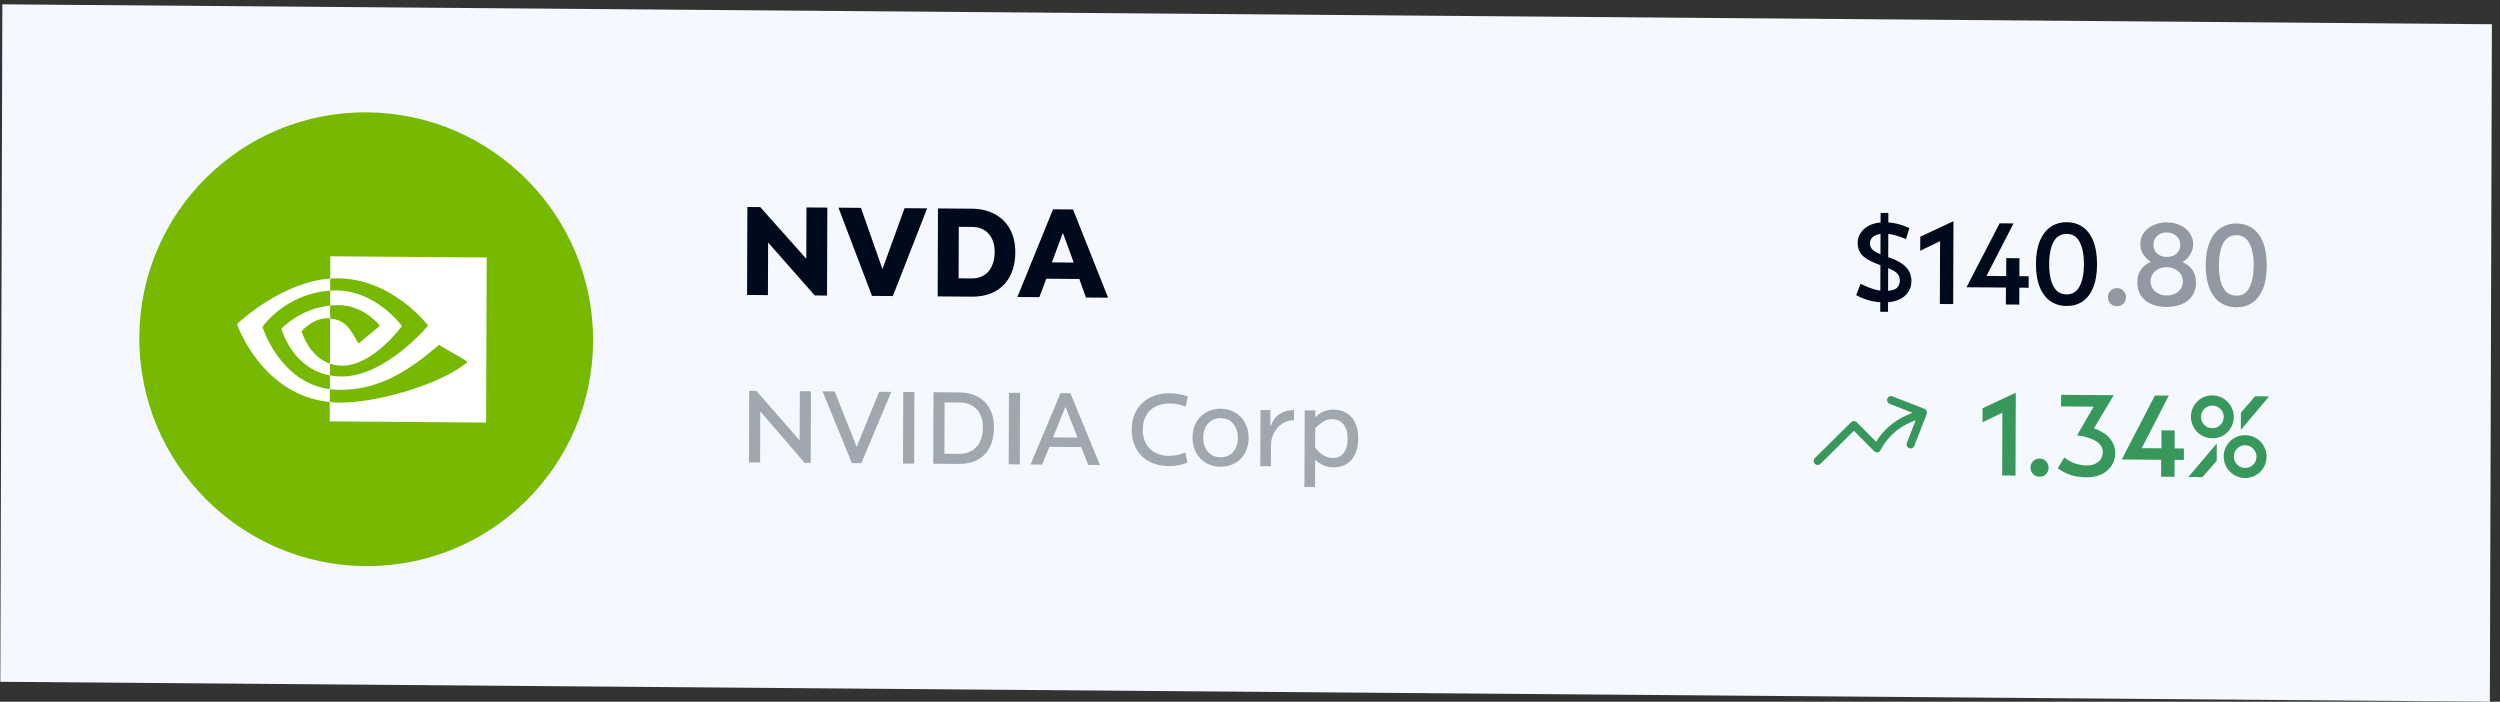
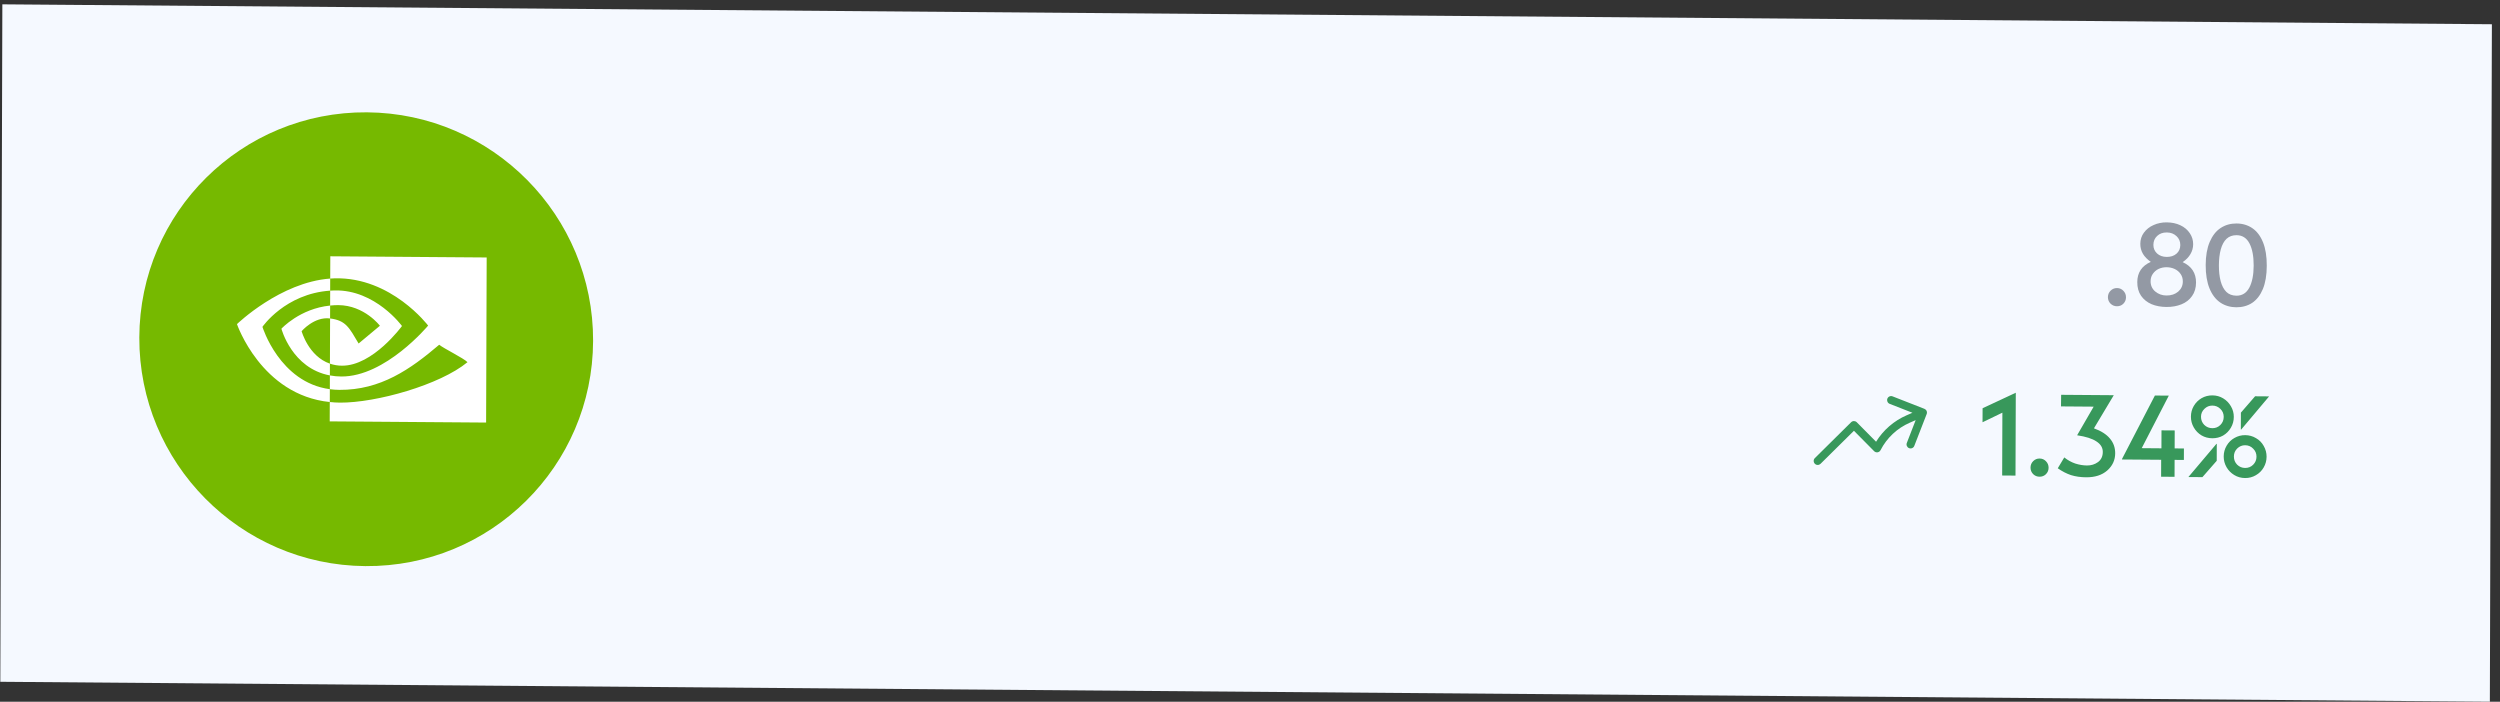
<svg xmlns="http://www.w3.org/2000/svg" width="171" height="48" viewBox="0 0 171 48" fill="none">
  <rect x="0" y="0" width="171" height="48" fill="#333333" stroke="none" />
  <rect width="170.284" height="46.338" transform="matrix(1 0.008 -0.003 1 0.161 0.296)" fill="#F5F9FF" />
  <path d="M24.994 38.722C33.566 38.787 40.538 31.892 40.568 23.32C40.598 14.749 33.673 7.748 25.102 7.683C16.531 7.618 9.559 14.514 9.529 23.085C9.499 31.656 16.423 38.657 24.994 38.722Z" fill="#76B900" />
  <path d="M22.581 20.9L22.584 19.88C22.683 19.873 22.783 19.869 22.885 19.866C25.674 19.8 27.496 22.299 27.496 22.299C27.496 22.299 25.51 25.029 23.391 25.013C23.111 25.012 22.832 24.966 22.567 24.875L22.578 21.782C23.663 21.921 23.879 22.402 24.529 23.496L25.985 22.282C25.985 22.282 24.929 20.884 23.144 20.87C22.956 20.87 22.768 20.88 22.581 20.899M22.593 17.53L22.587 19.054C22.688 19.046 22.788 19.041 22.888 19.038C26.768 18.937 29.284 22.27 29.284 22.27C29.284 22.27 26.368 25.776 23.344 25.753C23.082 25.752 22.821 25.727 22.564 25.679L22.561 26.621C22.776 26.65 22.993 26.665 23.21 26.667C26.024 26.688 28.065 25.266 30.041 23.58C30.366 23.845 31.702 24.491 31.977 24.772C30.097 26.327 25.726 27.558 23.25 27.54C23.011 27.538 22.782 27.522 22.557 27.498L22.552 28.822L33.25 28.903L33.289 17.611L22.593 17.53ZM22.567 24.875L22.564 25.678C19.962 25.195 19.249 22.484 19.249 22.484C19.249 22.484 20.504 21.109 22.581 20.9L22.578 21.782L22.573 21.782C21.485 21.643 20.63 22.654 20.63 22.654C20.63 22.654 21.102 24.371 22.567 24.875M17.951 22.356C17.951 22.356 19.501 20.091 22.583 19.88L22.586 19.054C19.174 19.301 16.209 22.169 16.209 22.169C16.209 22.169 17.866 27.021 22.558 27.499L22.561 26.62C19.118 26.161 17.951 22.356 17.951 22.356Z" fill="white" />
-   <path d="M55.731 20.21L52.539 16.588L52.527 20.186L51.099 20.175L51.12 14.158L52.001 14.165L55.15 17.701L55.163 14.189L56.59 14.2L56.569 20.216L55.731 20.21ZM59.645 20.24L57.35 14.205L58.888 14.217L60.361 18.407L61.871 14.24L63.418 14.251L61.072 20.25L59.645 20.24ZM64.137 20.274L64.158 14.257L66.482 14.274C67.058 14.279 67.567 14.397 68.011 14.628C68.46 14.859 68.812 15.198 69.067 15.645C69.322 16.091 69.448 16.63 69.446 17.263C69.444 17.889 69.322 18.433 69.081 18.892C68.841 19.352 68.495 19.703 68.044 19.944C67.598 20.18 67.071 20.296 66.461 20.291L64.137 20.274ZM66.5 19.044C66.796 19.046 67.061 18.977 67.295 18.836C67.529 18.695 67.71 18.489 67.836 18.216C67.968 17.938 68.035 17.611 68.036 17.235C68.037 16.876 67.973 16.571 67.843 16.319C67.718 16.062 67.542 15.867 67.315 15.734C67.087 15.595 66.823 15.525 66.521 15.523L65.581 15.515L65.568 19.037L66.5 19.044ZM71.567 19.065L71.093 20.326L69.589 20.315L72.028 14.316L73.395 14.327L75.793 20.362L74.28 20.35L73.823 19.082L71.567 19.065ZM73.443 17.959L72.715 15.963L72.689 15.963L71.947 17.948L73.443 17.959Z" fill="#000A1D" />
-   <path d="M55.032 31.655L52.003 28.135L51.991 31.632L51.229 31.626L51.246 26.731L51.735 26.735L54.695 30.121L54.707 26.757L55.469 26.763L55.452 31.658L55.032 31.655ZM58.27 31.679L56.26 26.769L57.092 26.775L58.596 30.563L60.133 26.799L60.965 26.805L58.914 31.684L58.27 31.679ZM61.766 31.706L61.783 26.811L62.545 26.817L62.529 31.712L61.766 31.706ZM63.833 31.721L63.85 26.827L65.612 26.84C66.078 26.843 66.49 26.938 66.849 27.122C67.207 27.302 67.486 27.572 67.685 27.933C67.889 28.288 67.99 28.723 67.988 29.235C67.986 29.767 67.889 30.221 67.697 30.597C67.504 30.973 67.228 31.258 66.869 31.451C66.509 31.644 66.084 31.738 65.595 31.735L63.833 31.721ZM65.646 31.043C65.949 31.045 66.22 30.977 66.458 30.839C66.701 30.701 66.891 30.495 67.027 30.221C67.163 29.947 67.232 29.617 67.233 29.23C67.234 28.866 67.165 28.558 67.026 28.305C66.892 28.052 66.706 27.862 66.469 27.735C66.236 27.602 65.966 27.535 65.659 27.533L64.61 27.525L64.597 31.035L65.646 31.043ZM68.994 31.76L69.011 26.866L69.773 26.872L69.756 31.766L68.994 31.76ZM71.778 30.565L71.284 31.778L70.487 31.772L72.539 26.892L73.217 26.898L75.235 31.808L74.438 31.802L73.952 30.581L71.778 30.565ZM73.703 29.929L72.892 27.867L72.857 27.867L72.032 29.916L73.703 29.929ZM79.966 31.878C79.411 31.874 78.941 31.761 78.554 31.539C78.173 31.317 77.885 31.019 77.69 30.645C77.501 30.27 77.406 29.848 77.408 29.377C77.41 28.883 77.519 28.45 77.734 28.078C77.95 27.703 78.254 27.411 78.646 27.204C79.039 26.998 79.496 26.896 80.018 26.9C80.256 26.902 80.475 26.922 80.675 26.961C80.88 26.995 81.071 27.05 81.248 27.126L81.091 27.817C80.77 27.675 80.426 27.602 80.057 27.6C79.656 27.597 79.314 27.669 79.029 27.816C78.749 27.958 78.536 28.164 78.39 28.433C78.245 28.702 78.171 29.019 78.17 29.383C78.169 29.769 78.247 30.099 78.404 30.37C78.567 30.642 78.781 30.844 79.046 30.977C79.311 31.109 79.597 31.176 79.905 31.179C80.11 31.18 80.311 31.163 80.507 31.127C80.703 31.092 80.894 31.032 81.081 30.95L81.225 31.643C80.828 31.803 80.409 31.882 79.966 31.878ZM83.486 31.276C83.85 31.279 84.137 31.157 84.348 30.912C84.563 30.662 84.671 30.341 84.673 29.949C84.674 29.558 84.568 29.238 84.354 28.989C84.145 28.735 83.859 28.607 83.496 28.605C83.137 28.602 82.847 28.726 82.627 28.976C82.412 29.221 82.304 29.54 82.302 29.931C82.301 30.323 82.407 30.645 82.621 30.899C82.839 31.147 83.127 31.273 83.486 31.276ZM83.484 31.926C83.13 31.923 82.806 31.842 82.513 31.681C82.224 31.516 81.995 31.283 81.823 30.983C81.652 30.679 81.567 30.327 81.568 29.926C81.569 29.525 81.654 29.176 81.823 28.879C81.997 28.577 82.231 28.348 82.525 28.192C82.819 28.031 83.144 27.952 83.498 27.954C83.852 27.957 84.173 28.041 84.462 28.206C84.755 28.367 84.985 28.6 85.152 28.904C85.323 29.204 85.408 29.554 85.407 29.955C85.405 30.356 85.318 30.707 85.144 31.009C84.976 31.306 84.744 31.535 84.45 31.696C84.16 31.852 83.838 31.929 83.484 31.926ZM86.203 31.891L86.217 28.045L86.888 28.05L86.898 29.155L86.912 29.162C87.035 28.795 87.236 28.517 87.516 28.327C87.801 28.139 88.133 28.045 88.51 28.048L88.508 28.741C88.214 28.743 87.948 28.823 87.71 28.979C87.476 29.131 87.289 29.337 87.148 29.597C87.008 29.857 86.937 30.143 86.936 30.456L86.931 31.896L86.203 31.891ZM90.481 31.119C90.695 31.256 90.921 31.325 91.159 31.327C91.462 31.329 91.707 31.219 91.894 30.997C92.081 30.77 92.176 30.442 92.177 30.013C92.178 29.724 92.135 29.479 92.047 29.278C91.959 29.077 91.836 28.927 91.678 28.828C91.52 28.724 91.331 28.671 91.112 28.669C90.888 28.668 90.688 28.724 90.51 28.84C90.337 28.95 90.155 29.098 89.963 29.283L89.959 30.605C90.098 30.811 90.272 30.982 90.481 31.119ZM89.949 33.318L89.222 33.312L89.24 28.068L89.967 28.073L89.966 28.535C90.134 28.364 90.326 28.235 90.54 28.148C90.755 28.056 90.972 28.011 91.191 28.013C91.536 28.015 91.837 28.092 92.093 28.243C92.353 28.394 92.553 28.62 92.692 28.919C92.835 29.214 92.906 29.576 92.904 30.005C92.903 30.429 92.829 30.787 92.684 31.08C92.543 31.372 92.347 31.595 92.094 31.747C91.842 31.894 91.55 31.966 91.219 31.964C90.954 31.962 90.721 31.918 90.521 31.832C90.32 31.742 90.132 31.608 89.956 31.43L89.949 33.318Z" fill="#000A1D" fill-opacity="0.34" />
-   <path d="M128.873 20.685C128.524 20.682 128.186 20.637 127.859 20.55C127.536 20.463 127.238 20.342 126.964 20.186L127.26 19.412C127.914 19.734 128.453 19.896 128.876 19.9C129.283 19.903 129.563 19.841 129.717 19.716C129.87 19.59 129.948 19.416 129.948 19.194C129.949 18.946 129.86 18.755 129.681 18.622C129.507 18.488 129.214 18.348 128.802 18.203C128.38 18.057 128.045 17.914 127.797 17.775C127.549 17.636 127.365 17.473 127.244 17.287C127.123 17.096 127.063 16.865 127.064 16.596C127.065 16.353 127.137 16.126 127.28 15.916C127.424 15.7 127.633 15.527 127.908 15.397C128.189 15.267 128.525 15.204 128.916 15.207C129.238 15.209 129.534 15.246 129.803 15.316C130.073 15.382 130.339 15.479 130.603 15.608L130.37 16.351C130.096 16.238 129.837 16.149 129.594 16.084C129.352 16.019 129.127 15.985 128.921 15.984C128.593 15.981 128.342 16.04 128.167 16.16C127.992 16.28 127.905 16.441 127.904 16.642C127.903 16.779 127.943 16.901 128.022 17.007C128.1 17.108 128.235 17.207 128.425 17.304C128.615 17.4 128.889 17.508 129.248 17.627C129.75 17.795 130.124 18.009 130.372 18.27C130.619 18.531 130.742 18.852 130.741 19.232C130.74 19.523 130.662 19.779 130.508 19.999C130.36 20.215 130.142 20.385 129.857 20.51C129.571 20.629 129.243 20.687 128.873 20.685ZM129.164 14.566L129.14 21.329L128.609 21.325L128.633 14.562L129.164 14.566ZM132.686 20.793L132.701 16.496L131.343 17.151L131.346 16.192L133.617 15.131L133.598 20.8L132.686 20.793ZM137.201 20.827L137.205 19.669L134.525 19.649L134.525 19.617L136.776 15.274L137.727 15.281L135.876 18.875L137.223 18.885L137.228 17.656L138.131 17.663L138.127 18.892L138.761 18.896L138.759 19.681L138.124 19.676L138.12 20.834L137.201 20.827ZM141.37 15.198C141.782 15.201 142.144 15.309 142.455 15.523C142.766 15.737 143.008 16.059 143.181 16.488C143.354 16.917 143.439 17.452 143.437 18.091C143.435 18.726 143.346 19.256 143.17 19.683C142.994 20.104 142.75 20.42 142.437 20.629C142.125 20.832 141.762 20.933 141.35 20.93C140.943 20.927 140.581 20.821 140.265 20.612C139.949 20.398 139.701 20.077 139.523 19.647C139.345 19.213 139.257 18.678 139.259 18.044C139.261 17.415 139.353 16.887 139.534 16.46C139.721 16.028 139.97 15.71 140.283 15.507C140.601 15.298 140.963 15.195 141.37 15.198ZM141.361 20.137C141.752 20.14 142.046 19.957 142.243 19.589C142.439 19.215 142.539 18.711 142.541 18.077C142.543 17.437 142.447 16.932 142.253 16.56C142.059 16.189 141.766 16.002 141.375 15.999C141.095 15.996 140.865 16.079 140.685 16.247C140.51 16.415 140.379 16.654 140.294 16.966C140.208 17.277 140.164 17.641 140.163 18.059C140.161 18.476 140.202 18.841 140.286 19.154C140.369 19.461 140.498 19.702 140.672 19.878C140.851 20.049 141.081 20.135 141.361 20.137Z" fill="#000A1D" />
  <path d="M144.798 20.948C144.629 20.947 144.483 20.887 144.362 20.77C144.241 20.648 144.181 20.499 144.181 20.325C144.182 20.15 144.243 20.003 144.365 19.882C144.487 19.762 144.633 19.702 144.802 19.703C144.976 19.704 145.122 19.766 145.237 19.889C145.358 20.011 145.419 20.16 145.418 20.334C145.418 20.509 145.356 20.656 145.234 20.777C145.118 20.892 144.972 20.949 144.798 20.948ZM148.201 17.573C148.476 17.575 148.698 17.502 148.868 17.356C149.043 17.204 149.131 17.006 149.132 16.763C149.133 16.515 149.046 16.31 148.872 16.151C148.698 15.985 148.477 15.902 148.207 15.9C147.938 15.898 147.718 15.978 147.548 16.14C147.379 16.298 147.293 16.501 147.292 16.749C147.292 16.987 147.376 17.183 147.544 17.338C147.713 17.492 147.932 17.57 148.201 17.573ZM148.181 20.997C147.806 20.994 147.468 20.931 147.167 20.807C146.867 20.678 146.627 20.486 146.448 20.231C146.274 19.976 146.188 19.663 146.19 19.294C146.191 18.971 146.268 18.694 146.422 18.463C146.576 18.231 146.807 18.048 147.114 17.913C146.877 17.747 146.698 17.564 146.577 17.362C146.456 17.155 146.396 16.927 146.397 16.679C146.398 16.388 146.481 16.132 146.645 15.912C146.81 15.686 147.03 15.513 147.305 15.393C147.58 15.269 147.879 15.207 148.202 15.21C148.55 15.213 148.862 15.278 149.136 15.407C149.411 15.536 149.624 15.715 149.777 15.943C149.934 16.172 150.013 16.426 150.012 16.706C150.011 16.949 149.949 17.174 149.827 17.379C149.71 17.584 149.533 17.768 149.294 17.93C149.6 18.069 149.829 18.256 149.982 18.49C150.134 18.724 150.21 19.002 150.209 19.324C150.208 19.689 150.117 19.997 149.936 20.25C149.761 20.502 149.52 20.69 149.213 20.815C148.906 20.939 148.562 21 148.181 20.997ZM148.184 20.212C148.507 20.215 148.774 20.127 148.986 19.949C149.198 19.766 149.304 19.534 149.305 19.254C149.306 19.058 149.256 18.889 149.157 18.745C149.057 18.596 148.922 18.482 148.753 18.401C148.585 18.321 148.397 18.28 148.191 18.278C148.001 18.277 147.821 18.315 147.651 18.393C147.487 18.471 147.355 18.584 147.254 18.731C147.153 18.873 147.102 19.041 147.101 19.237C147.1 19.522 147.205 19.756 147.416 19.937C147.632 20.118 147.888 20.21 148.184 20.212ZM152.98 15.286C153.392 15.289 153.754 15.397 154.065 15.611C154.376 15.825 154.618 16.146 154.791 16.576C154.964 17.005 155.049 17.54 155.047 18.179C155.045 18.814 154.956 19.344 154.78 19.771C154.604 20.192 154.36 20.508 154.047 20.717C153.734 20.92 153.372 21.021 152.96 21.018C152.553 21.015 152.191 20.909 151.875 20.7C151.558 20.486 151.311 20.165 151.133 19.735C150.955 19.3 150.867 18.766 150.869 18.132C150.871 17.503 150.963 16.975 151.144 16.548C151.331 16.116 151.58 15.798 151.893 15.595C152.21 15.386 152.573 15.283 152.98 15.286ZM152.971 20.225C153.362 20.228 153.656 20.045 153.852 19.677C154.049 19.303 154.149 18.799 154.151 18.165C154.153 17.525 154.057 17.02 153.863 16.648C153.669 16.277 153.376 16.09 152.985 16.087C152.705 16.084 152.475 16.167 152.294 16.335C152.119 16.503 151.989 16.742 151.903 17.053C151.818 17.365 151.774 17.729 151.773 18.147C151.771 18.564 151.812 18.929 151.896 19.242C151.979 19.549 152.108 19.79 152.282 19.966C152.461 20.137 152.69 20.223 152.971 20.225Z" fill="#000A1D" fill-opacity="0.4" />
  <path fill-rule="evenodd" clip-rule="evenodd" d="M129.097 27.266C129.123 27.198 129.176 27.144 129.242 27.115C129.309 27.086 129.385 27.084 129.452 27.111L131.628 27.963C131.662 27.977 131.692 27.996 131.719 28.021C131.745 28.046 131.766 28.076 131.78 28.11C131.795 28.143 131.803 28.178 131.803 28.215C131.804 28.251 131.798 28.287 131.785 28.32L130.941 30.491C130.929 30.526 130.91 30.558 130.885 30.585C130.86 30.612 130.83 30.633 130.797 30.648C130.763 30.664 130.727 30.672 130.69 30.673C130.654 30.674 130.617 30.667 130.583 30.654C130.549 30.641 130.517 30.62 130.491 30.595C130.465 30.569 130.444 30.538 130.429 30.505C130.415 30.471 130.407 30.434 130.407 30.398C130.407 30.361 130.415 30.325 130.429 30.291L131.032 28.737L130.633 28.911C129.767 29.288 129.059 29.952 128.628 30.793C128.609 30.831 128.58 30.864 128.545 30.89C128.509 30.915 128.469 30.931 128.426 30.938C128.383 30.944 128.339 30.941 128.298 30.927C128.257 30.913 128.219 30.89 128.189 30.859L126.809 29.465L124.521 31.728C124.469 31.777 124.399 31.805 124.327 31.803C124.255 31.802 124.186 31.773 124.136 31.721C124.085 31.67 124.056 31.601 124.056 31.529C124.055 31.457 124.083 31.387 124.134 31.336L126.617 28.88C126.669 28.829 126.739 28.801 126.811 28.801C126.884 28.802 126.954 28.831 127.005 28.883L128.323 30.215C128.819 29.414 129.547 28.783 130.411 28.407L130.81 28.233L129.254 27.623C129.22 27.61 129.189 27.59 129.163 27.565C129.137 27.54 129.116 27.51 129.101 27.477C129.087 27.444 129.079 27.408 129.078 27.372C129.077 27.336 129.084 27.3 129.097 27.266Z" fill="#38985B" />
  <path d="M136.948 32.524L136.963 28.227L135.605 28.883L135.609 27.924L137.88 26.863L137.86 32.531L136.948 32.524ZM139.503 32.607C139.334 32.606 139.189 32.547 139.068 32.429C138.947 32.307 138.887 32.158 138.887 31.984C138.888 31.81 138.949 31.662 139.071 31.541C139.193 31.421 139.339 31.361 139.508 31.363C139.682 31.364 139.827 31.426 139.943 31.548C140.064 31.671 140.124 31.819 140.124 31.993C140.123 32.168 140.062 32.315 139.94 32.436C139.823 32.551 139.678 32.608 139.503 32.607ZM142.691 32.647C142.311 32.644 141.965 32.594 141.653 32.497C141.347 32.394 141.046 32.238 140.751 32.03L141.197 31.288C141.429 31.475 141.68 31.614 141.949 31.706C142.224 31.793 142.49 31.837 142.749 31.839C143.035 31.841 143.286 31.764 143.503 31.607C143.721 31.445 143.83 31.213 143.831 30.912C143.832 30.621 143.687 30.382 143.397 30.195C143.113 30.002 142.672 29.862 142.075 29.773L143.207 27.815L140.972 27.798L140.982 27.005L144.582 27.032L143.226 29.298C143.717 29.476 144.081 29.708 144.318 29.996C144.56 30.278 144.68 30.614 144.679 31.005C144.677 31.47 144.496 31.863 144.136 32.182C143.775 32.497 143.294 32.652 142.691 32.647ZM147.82 32.607L147.824 31.449L145.144 31.429L145.144 31.397L147.395 27.054L148.346 27.061L146.494 30.654L147.842 30.665L147.846 29.436L148.75 29.442L148.746 30.671L149.38 30.676L149.377 31.461L148.743 31.456L148.739 32.614L147.82 32.607ZM149.686 32.629L151.604 30.36L151.628 30.36L151.624 31.518L150.645 32.636L149.686 32.629ZM153.562 32.698C153.293 32.696 153.047 32.628 152.826 32.494C152.604 32.36 152.428 32.182 152.297 31.959C152.165 31.73 152.1 31.484 152.101 31.22C152.102 30.956 152.169 30.71 152.302 30.484C152.435 30.258 152.612 30.082 152.835 29.957C153.062 29.827 153.308 29.762 153.573 29.764C153.842 29.767 154.088 29.834 154.309 29.968C154.536 30.097 154.712 30.275 154.838 30.503C154.97 30.732 155.035 30.978 155.034 31.242C155.033 31.506 154.966 31.752 154.833 31.978C154.706 32.199 154.528 32.375 154.3 32.505C154.078 32.636 153.832 32.7 153.562 32.698ZM153.565 32.008C153.781 32.01 153.964 31.937 154.113 31.79C154.266 31.638 154.344 31.454 154.344 31.237C154.345 31.02 154.269 30.837 154.116 30.688C153.969 30.534 153.787 30.456 153.57 30.454C153.359 30.453 153.176 30.528 153.022 30.68C152.874 30.827 152.799 31.009 152.799 31.225C152.798 31.442 152.871 31.628 153.019 31.782C153.171 31.931 153.353 32.006 153.565 32.008ZM153.273 29.382L153.277 28.224L154.248 27.106L155.207 27.113L153.296 29.382L153.273 29.382ZM151.32 29.977C151.051 29.975 150.805 29.91 150.584 29.781C150.362 29.648 150.186 29.467 150.054 29.238C149.923 29.01 149.858 28.764 149.859 28.5C149.86 28.235 149.924 27.993 150.052 27.772C150.185 27.545 150.362 27.367 150.585 27.236C150.812 27.106 151.061 27.042 151.331 27.044C151.6 27.046 151.846 27.114 152.067 27.248C152.289 27.382 152.465 27.563 152.596 27.791C152.728 28.014 152.793 28.258 152.792 28.522C152.791 28.786 152.724 29.031 152.591 29.258C152.458 29.484 152.281 29.662 152.058 29.793C151.836 29.918 151.59 29.979 151.32 29.977ZM151.323 29.288C151.539 29.289 151.722 29.217 151.871 29.07C152.024 28.918 152.102 28.733 152.102 28.517C152.103 28.3 152.027 28.117 151.874 27.968C151.722 27.819 151.54 27.743 151.328 27.742C151.117 27.74 150.934 27.815 150.78 27.967C150.627 28.114 150.549 28.293 150.549 28.505C150.548 28.721 150.621 28.907 150.769 29.061C150.921 29.21 151.106 29.286 151.323 29.288Z" fill="#38985B" />
</svg>